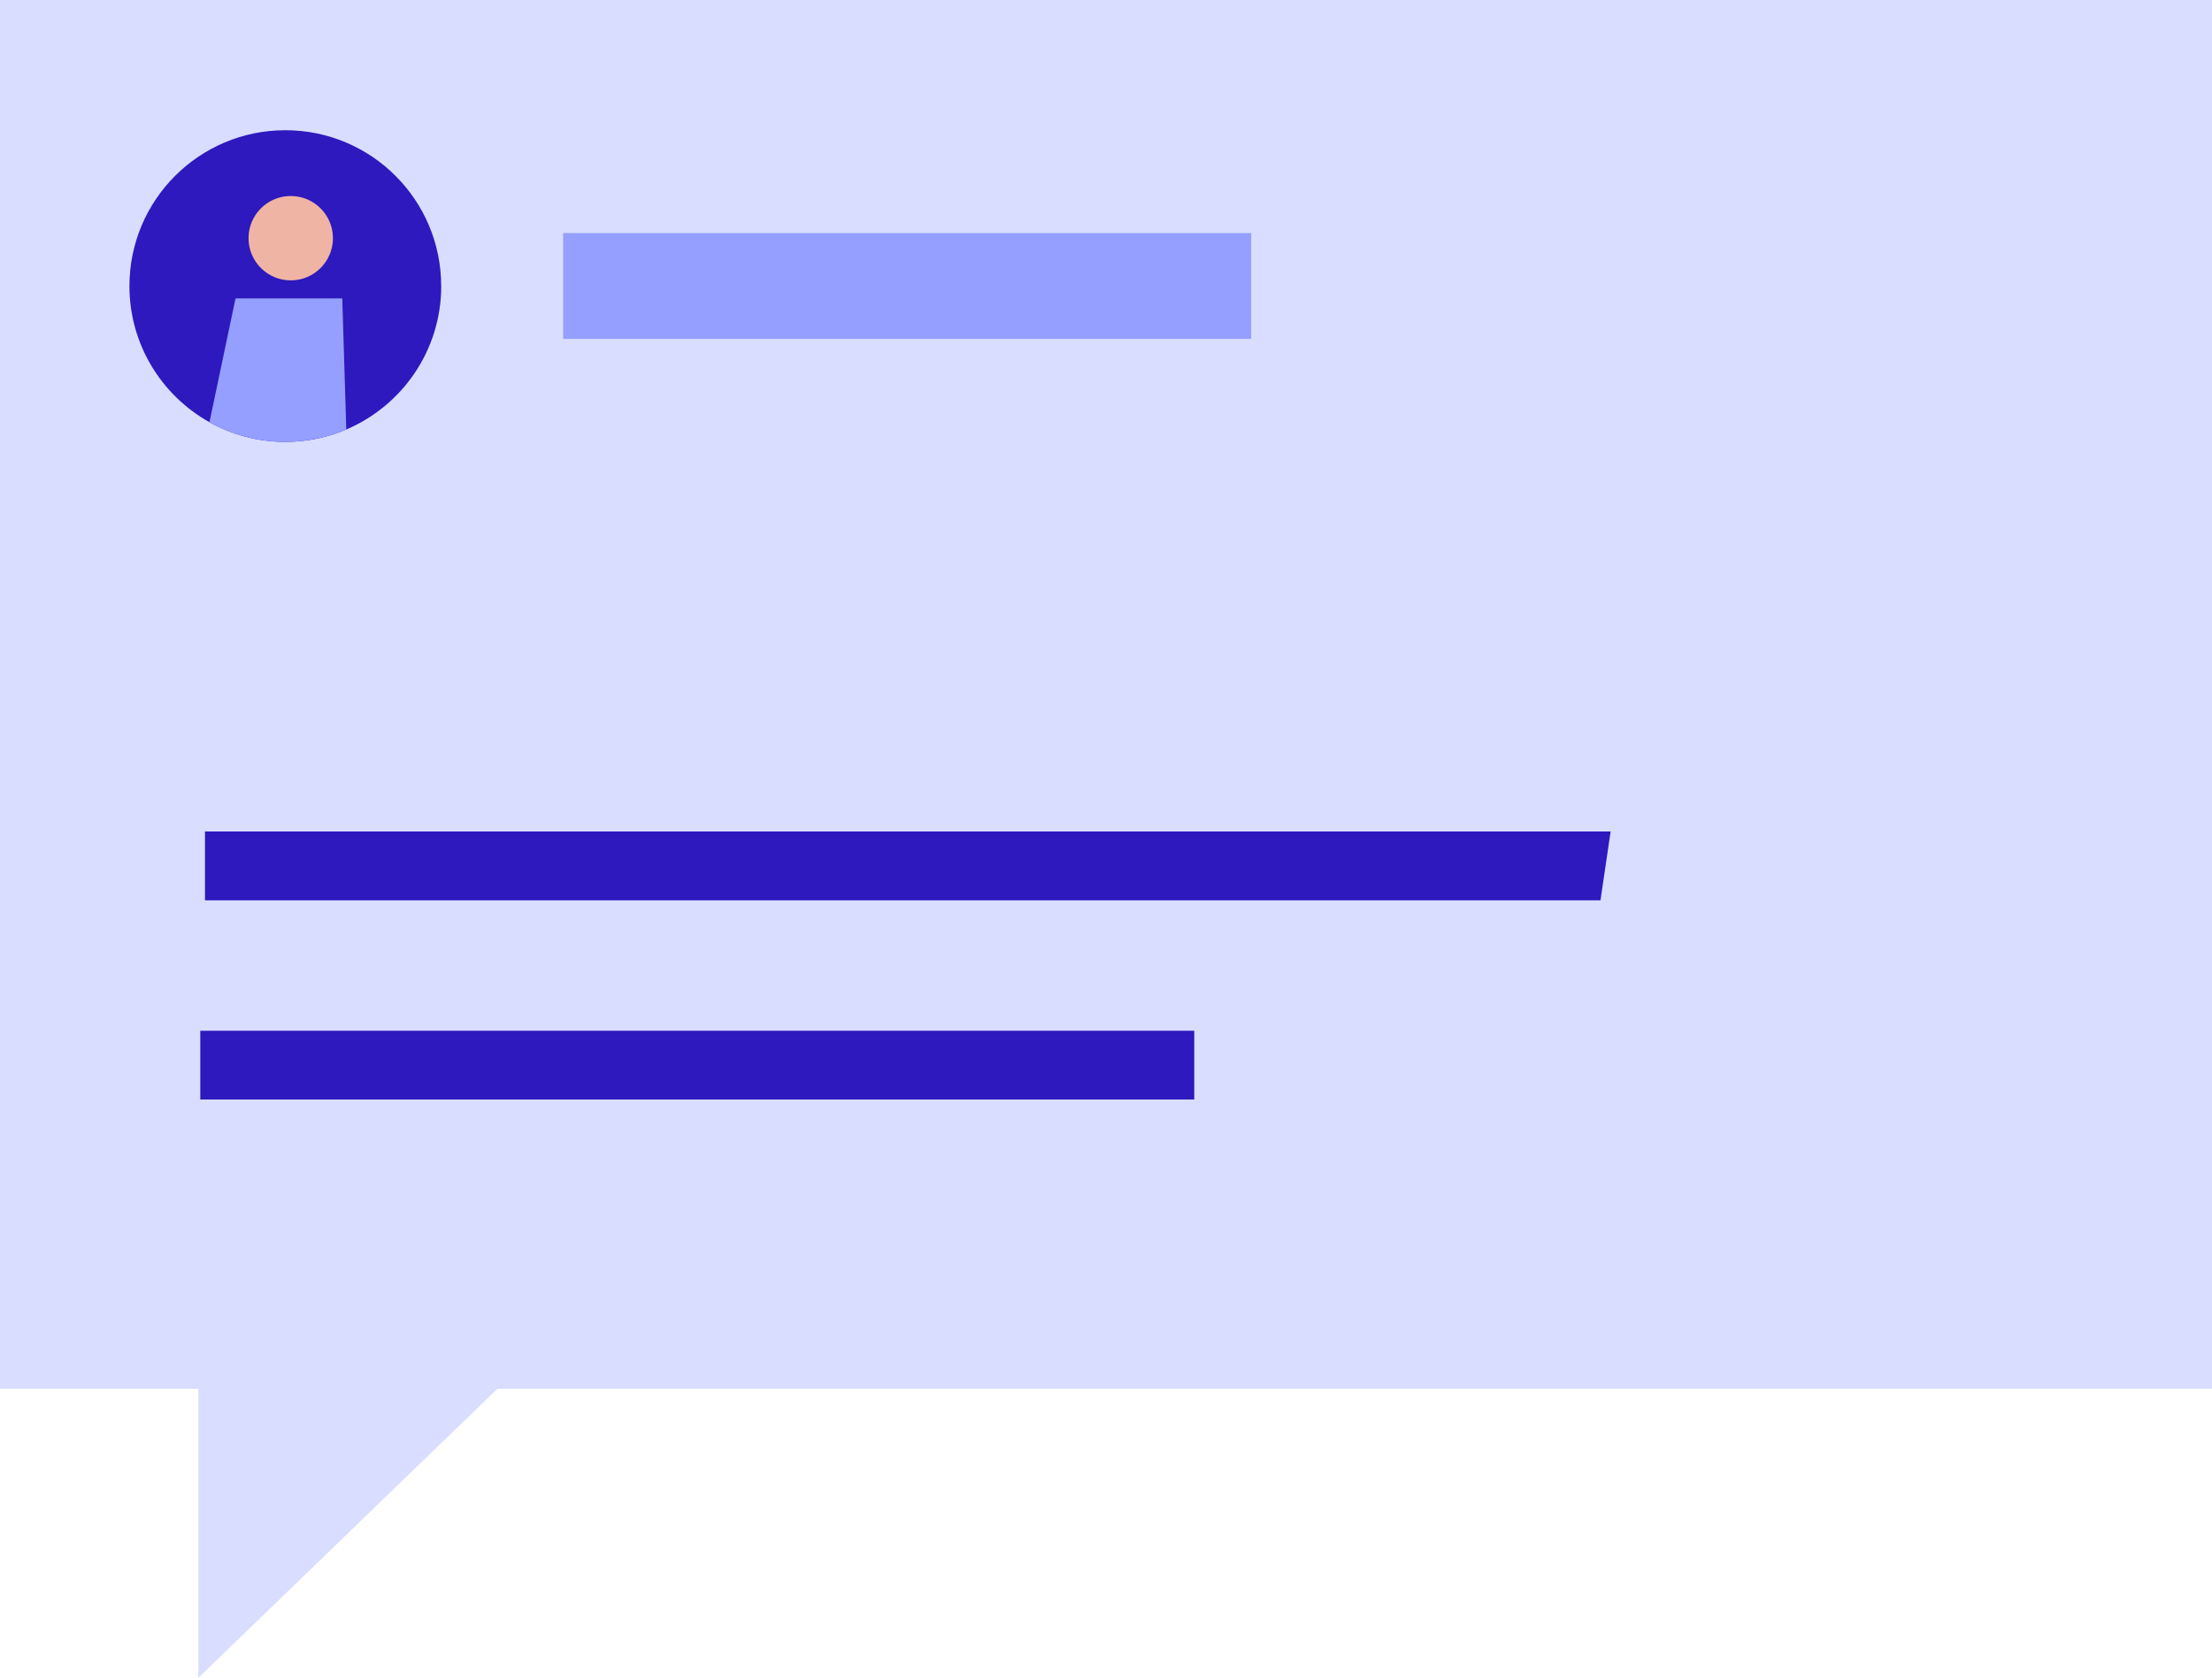
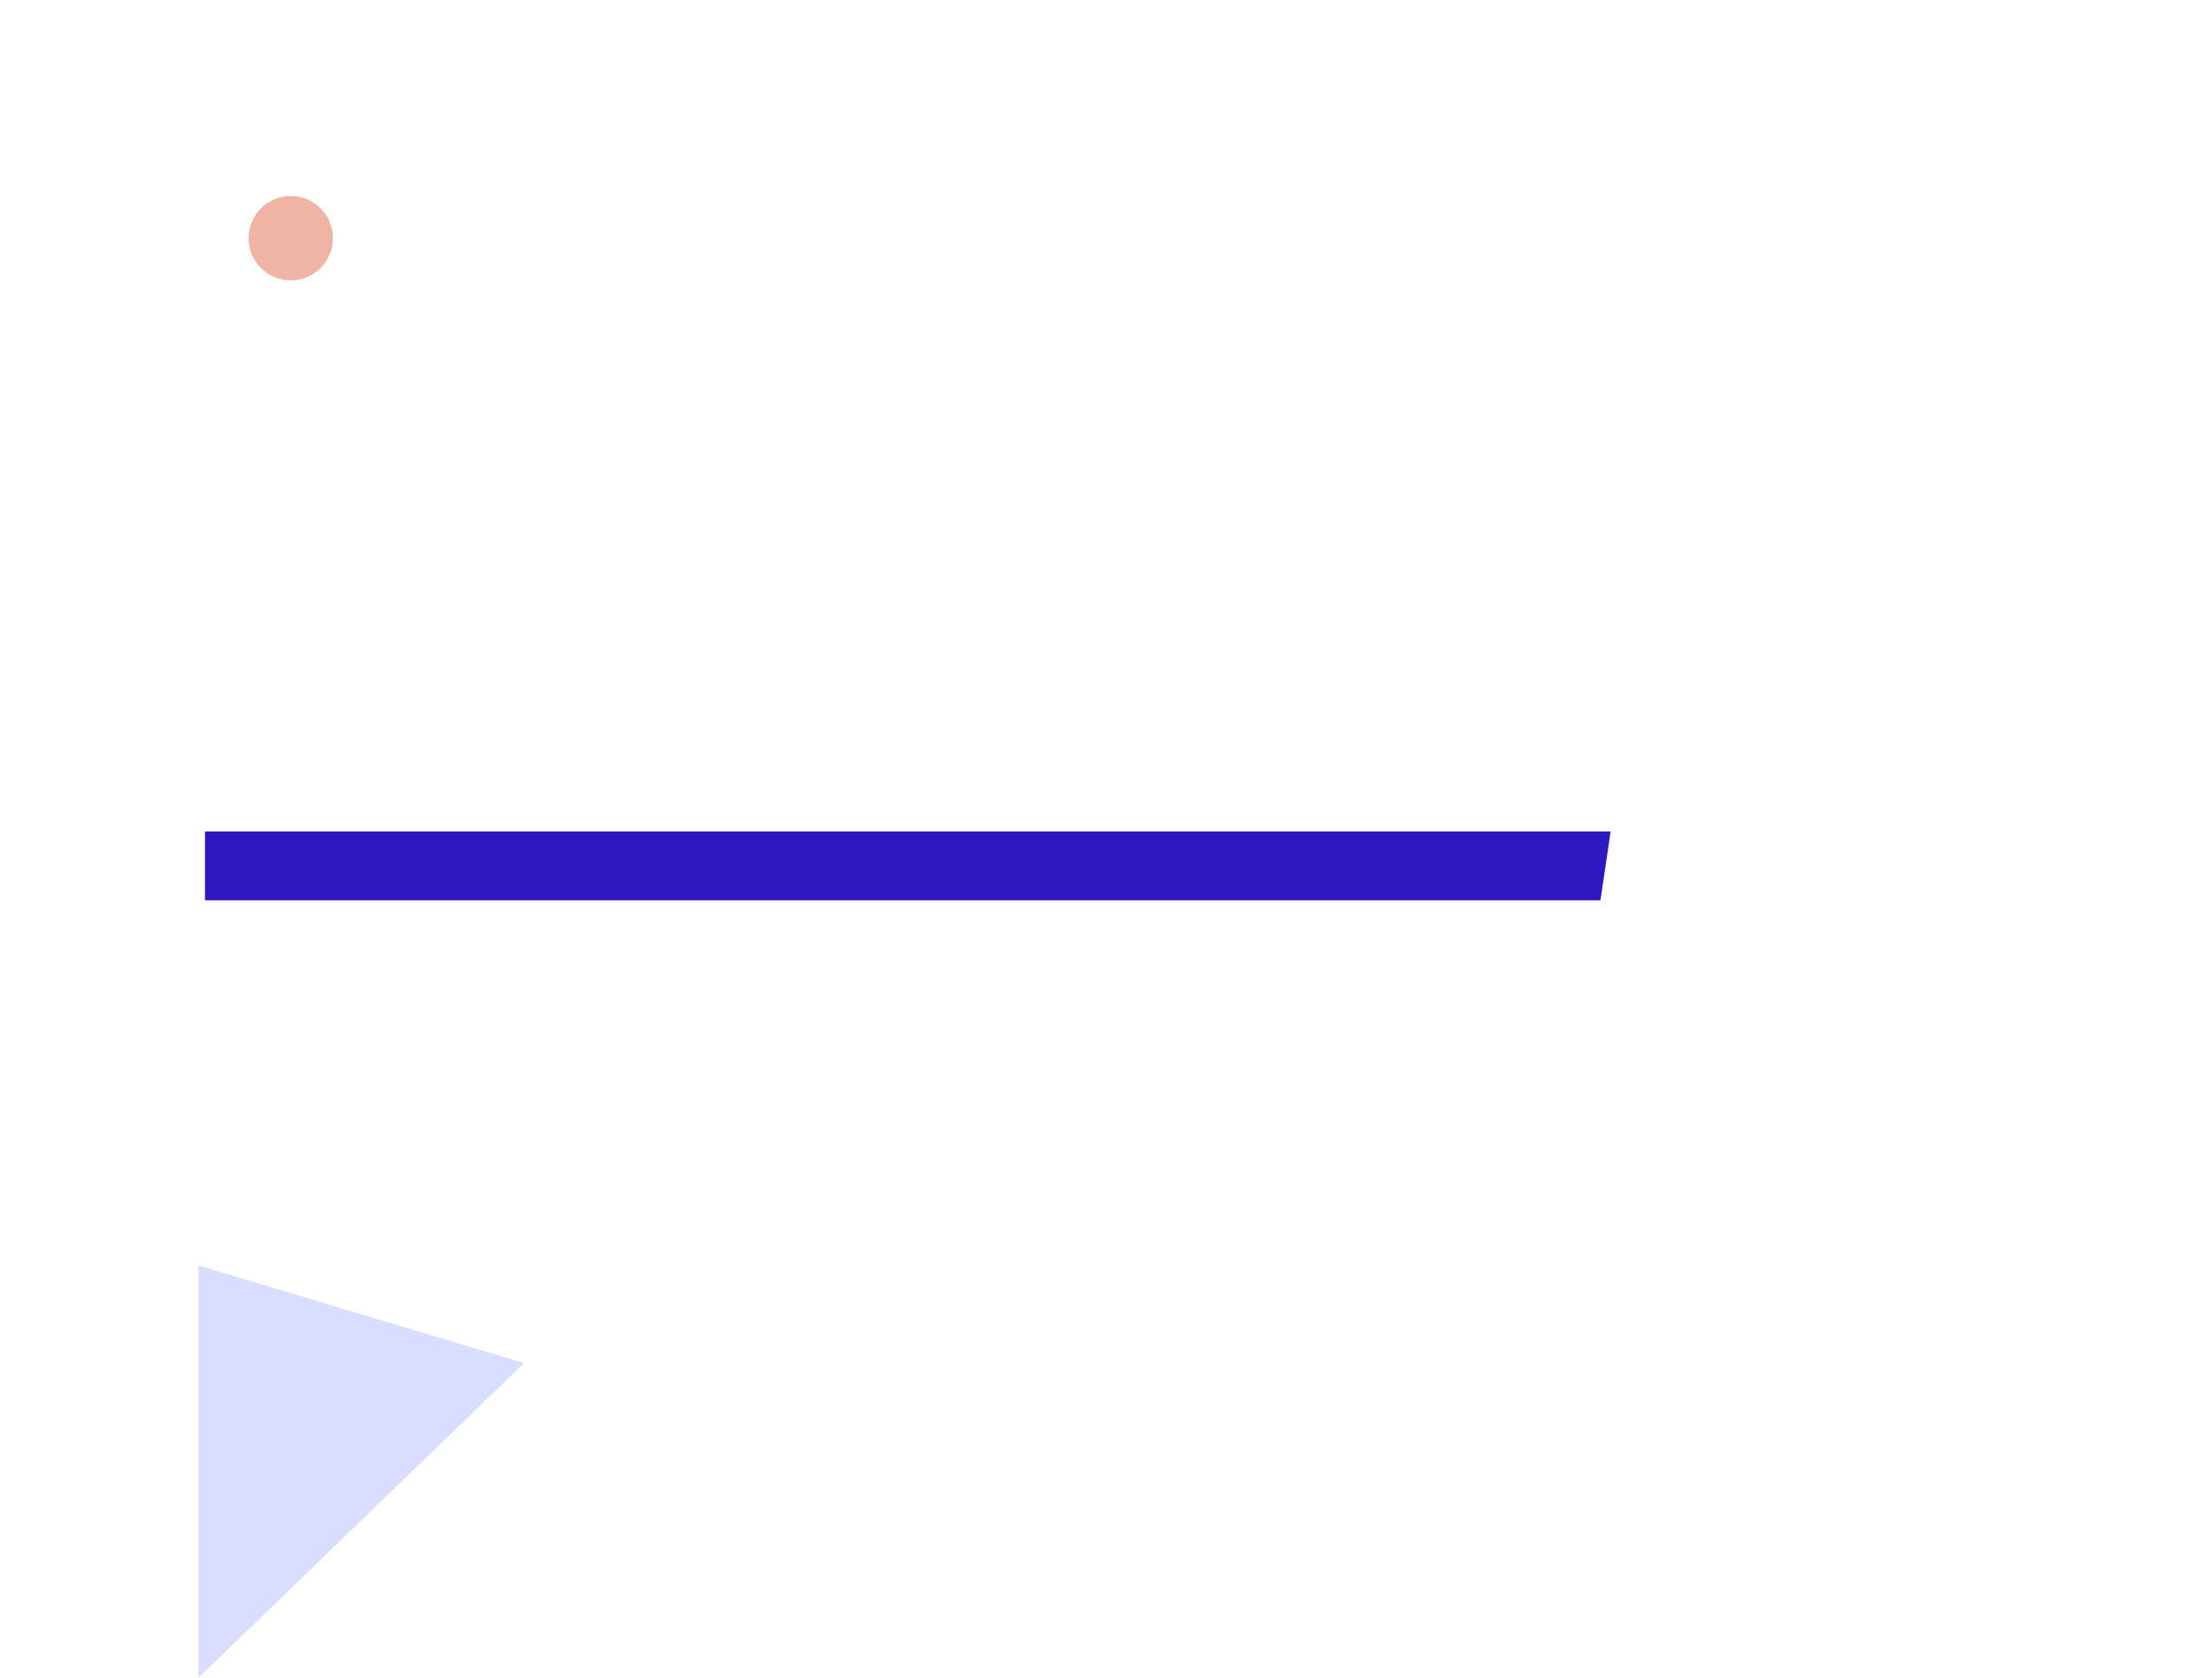
<svg xmlns="http://www.w3.org/2000/svg" id="Layer_2" data-name="Layer 2" viewBox="0 0 460.22 349.19">
  <defs>
    <style>
      .cls-1 {
        fill: #2d19be;
      }

      .cls-1, .cls-2, .cls-3, .cls-4 {
        stroke-width: 0px;
      }

      .cls-2 {
        fill: #949fff;
      }

      .cls-3 {
        fill: #f0b4a4;
      }

      .cls-4 {
        fill: #d9ddff;
      }
    </style>
  </defs>
  <g id="Layer_1-2" data-name="Layer 1">
    <polygon class="cls-4" points="109.02 283.68 41.26 349.19 41.26 263.36 109.02 283.68" />
-     <rect class="cls-4" width="460.22" height="289.02" />
-     <rect class="cls-2" x="117.16" y="48.51" width="143.15" height="22.02" />
-     <rect class="cls-1" x="41.67" y="214.51" width="206.8" height="14.31" />
    <polygon class="cls-1" points="335.1 173.04 332.99 187.36 42.65 187.36 42.65 173.04 335.1 173.04" />
    <g>
-       <path class="cls-1" d="M91.8,59.52c0,13.41-8.14,24.92-19.74,29.86-3.9,1.66-8.19,2.58-12.69,2.58-5.73,0-11.11-1.48-15.78-4.09-9.94-5.54-16.66-16.16-16.66-28.34,0-17.91,14.52-32.43,32.43-32.43s32.43,14.52,32.43,32.43Z" />
-       <path class="cls-2" d="M72.05,89.38c-3.9,1.66-8.19,2.58-12.69,2.58-5.73,0-11.11-1.48-15.78-4.09l5.42-25.77h22.21l.84,27.29Z" />
      <circle class="cls-3" cx="60.49" cy="49.57" r="8.78" />
    </g>
  </g>
</svg>